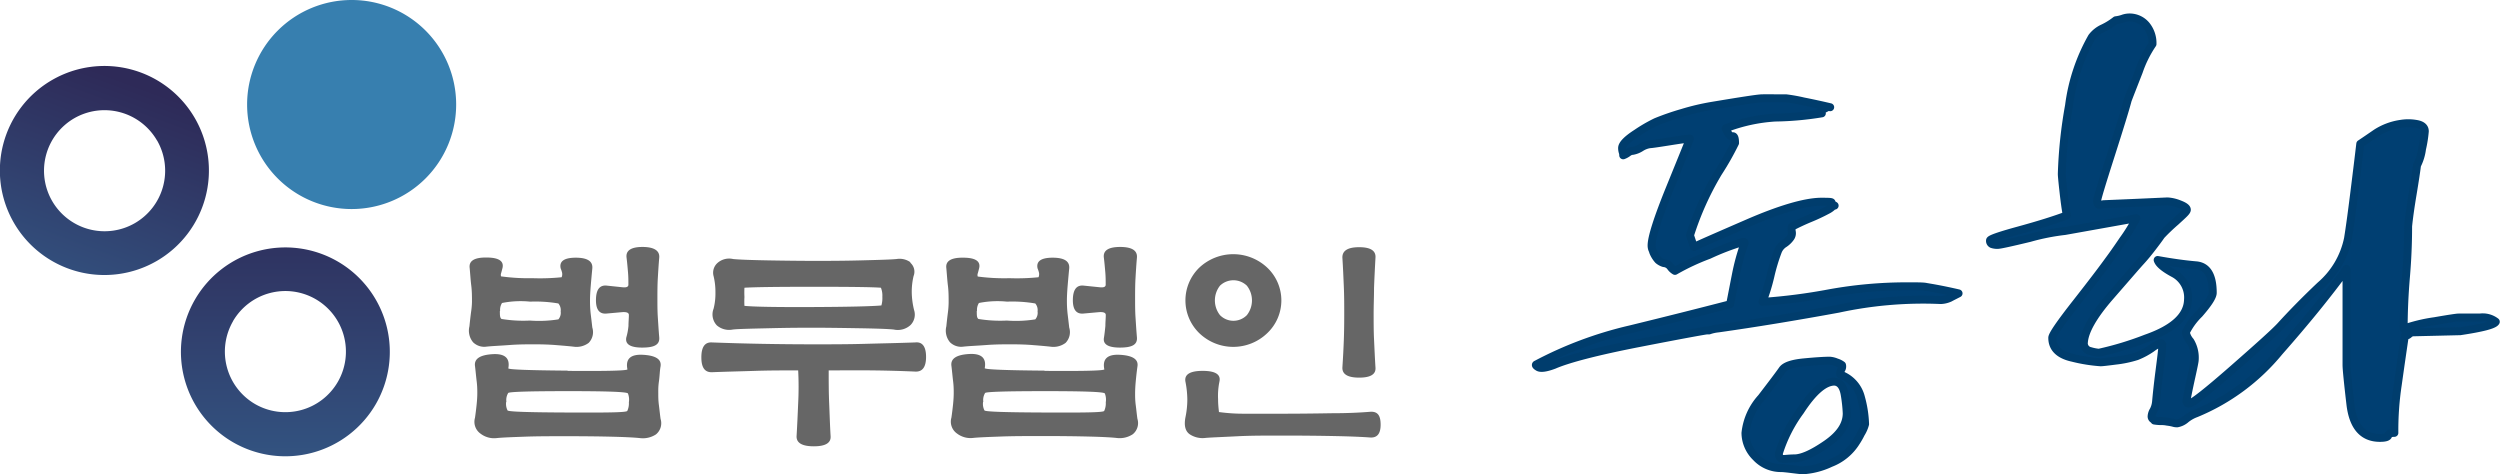
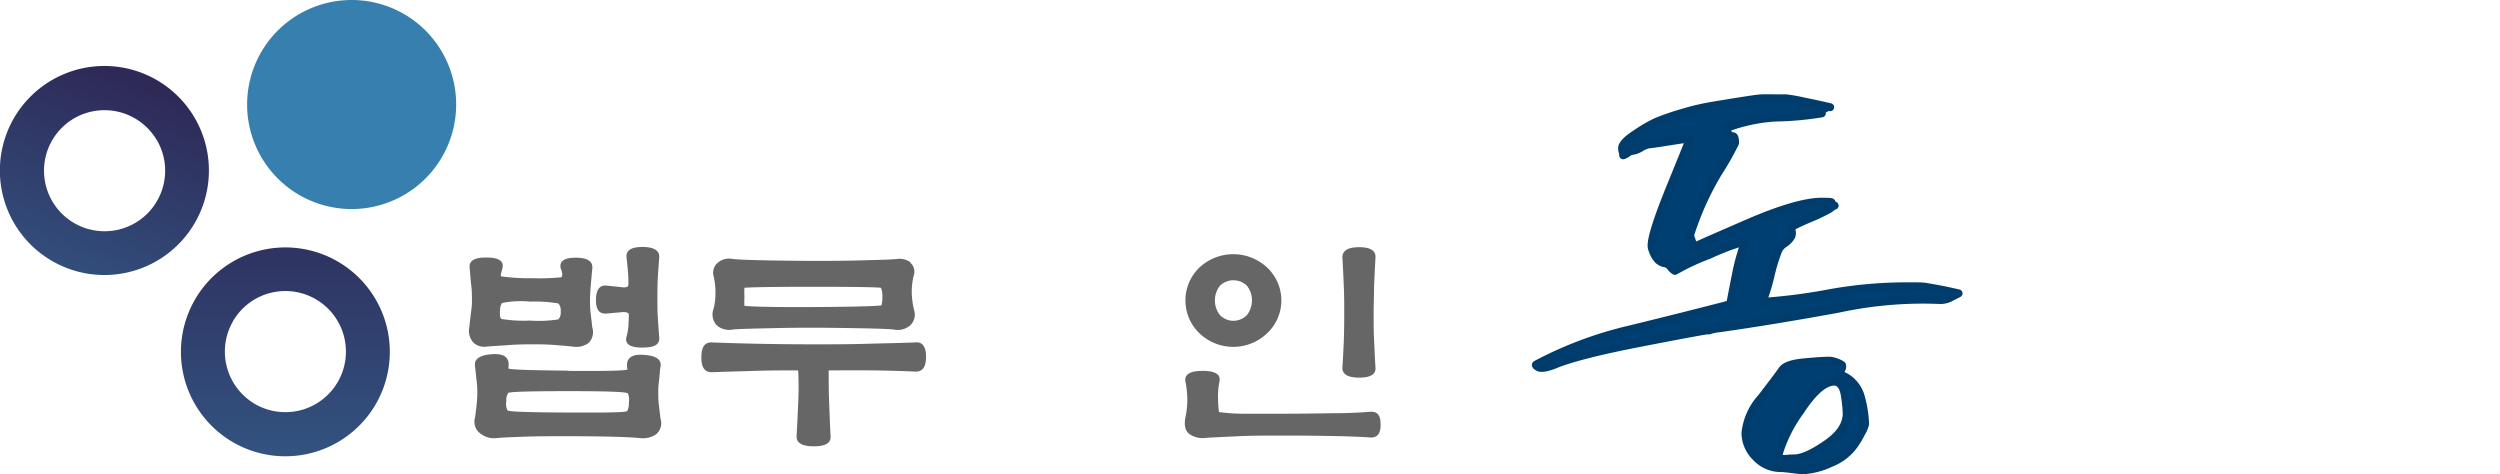
<svg xmlns="http://www.w3.org/2000/svg" xmlns:xlink="http://www.w3.org/1999/xlink" viewBox="0 0 314.53 59.67">
  <defs>
    <style>.cls-1{fill:#666;}.cls-2{fill:#003f72;stroke:#003d6d;stroke-linecap:round;stroke-linejoin:round;}.cls-3{fill:url(#linear-gradient);}.cls-4{fill:url(#linear-gradient-2);}.cls-5{fill:#377faf;}</style>
    <linearGradient id="linear-gradient" x1="-1.85" y1="61.92" x2="17.15" y2="10.69" gradientUnits="userSpaceOnUse">
      <stop offset="0" stop-color="#3779a6" />
      <stop offset="1" stop-color="#2e2a58" />
    </linearGradient>
    <linearGradient id="linear-gradient-2" x1="35.91" y1="89.31" x2="35.91" y2="23.47" xlink:href="#linear-gradient" />
  </defs>
  <title>자산 1</title>
  <g id="레이어_2" data-name="레이어 2">
    <g id="레이어_1-2" data-name="레이어 1">
      <path class="cls-1" d="M67,35a27,27,0,0,0,3.66-.12,1,1,0,0,0,.06-.56,3.51,3.51,0,0,0-.18-.55c-.2-.9.44-1.35,1.9-1.35s2.16.45,2.08,1.35c-.07.74-.14,1.48-.2,2.22s-.09,1.35-.09,1.82a14.55,14.55,0,0,0,.09,1.7c.06.51.13,1.07.2,1.7a1.93,1.93,0,0,1-.46,1.93,2.55,2.55,0,0,1-1.94.47c-.74-.08-1.49-.14-2.25-.2s-1.63-.09-2.61-.09-2,0-3.19.09-2.1.12-2.85.2a2,2,0,0,1-1.7-.55,2.27,2.27,0,0,1-.46-2c.07-.7.14-1.29.2-1.76A10,10,0,0,0,59.38,38c0-.67,0-1.36-.09-2.08s-.13-1.46-.2-2.2q-.18-1.35,2.13-1.32c1.55,0,2.2.46,2,1.32-.08.31-.14.54-.18.67a.61.61,0,0,0,0,.38A25.21,25.21,0,0,0,67,35Zm4.39,11.66q7.26.06,7.55-.18c-.27-1.33.39-1.94,2-1.84s2.32.59,2.16,1.49C83,46.69,83,47.3,82.9,48s-.08,1.16-.08,1.55,0,.83.08,1.44.13,1.18.21,1.72a1.81,1.81,0,0,1-.58,1.94,3,3,0,0,1-2,.47c-.73-.08-2-.14-3.64-.18s-3.53-.06-5.51-.06-3.78,0-5.39.06-2.79.1-3.53.18a2.8,2.8,0,0,1-2-.56,1.82,1.82,0,0,1-.7-2c.08-.55.15-1.12.21-1.7s.08-1.06.08-1.41,0-.85-.08-1.49-.13-1.28-.21-1.91c-.12-.9.61-1.39,2.19-1.49s2.24.5,2,1.79Q64.16,46.57,71.42,46.63Zm-8.5-7.53c0,.53,0,.85.21,1a16.9,16.9,0,0,0,3.57.2,15.43,15.43,0,0,0,3.58-.15,1.25,1.25,0,0,0,.29-1,1.29,1.29,0,0,0-.29-1,17,17,0,0,0-3.55-.23,11.91,11.91,0,0,0-3.54.17A1.61,1.61,0,0,0,62.92,39.1Zm.79,11.45a1.81,1.81,0,0,0,.18,1.06c.16.16,2.68.24,7.56.26s7.38,0,7.5-.2a2.25,2.25,0,0,0,.2-1.09A2.08,2.08,0,0,0,79,49.5c-.12-.2-2.62-.29-7.5-.29s-7.4.08-7.56.23A1.7,1.7,0,0,0,63.71,50.55ZM79.07,41c0-.49.05-.94.05-1.37,0-.28-.27-.39-.82-.36l-2,.18c-.9.08-1.34-.51-1.32-1.76s.46-1.83,1.32-1.76l2,.21c.51.06.76-.05.76-.32,0-.51,0-1-.05-1.58s-.1-1.16-.18-1.82c-.12-.9.57-1.35,2-1.35s2.19.45,2.11,1.35-.14,1.92-.18,2.61-.05,1.47-.05,2.37,0,1.73.05,2.49.1,1.61.18,2.55-.63,1.29-2.14,1.29-2.18-.43-2-1.29Q79,41.77,79.07,41Z" />
      <path class="cls-1" d="M116.51,44.9c0,1.27-.45,1.89-1.35,1.85-1.8-.08-3.6-.13-5.42-.15s-3.64,0-5.48,0c0,1.33,0,2.71.06,4.13s.1,2.8.18,4.13c.07.86-.63,1.29-2.11,1.29s-2.21-.43-2.17-1.29c.08-1.33.14-2.7.2-4.13a40.44,40.44,0,0,0,0-4.13c-1.79,0-3.61,0-5.44.06s-3.66.1-5.45.17c-.86,0-1.29-.58-1.29-1.87s.43-1.91,1.29-1.88c2.11.08,4.24.14,6.41.18s4.31.06,6.42.06,4.25,0,6.41-.06,4.31-.1,6.42-.18C116.06,43,116.51,43.63,116.51,44.9Zm-2-11.86a1.49,1.49,0,0,1,.43,1.69,8.47,8.47,0,0,0-.23,2.08A9.91,9.91,0,0,0,115,39a1.87,1.87,0,0,1-.43,1.88,2.36,2.36,0,0,1-2.12.58c-.73-.08-2.31-.13-4.74-.17s-4.19-.06-5.27-.06-2.89,0-5.42.06-4.14.09-4.83.17a2.37,2.37,0,0,1-2-.52,2,2,0,0,1-.41-2.11,7.77,7.77,0,0,0,.23-2,8.44,8.44,0,0,0-.23-2.08,1.64,1.64,0,0,1,.46-1.64,2.21,2.21,0,0,1,2-.52c.69.07,2.18.13,4.45.17s4.21.06,5.8.06,3.51,0,5.79-.06,3.78-.1,4.51-.17A2.34,2.34,0,0,1,114.55,33ZM93.66,37.37a9.33,9.33,0,0,0,0,1.11c1.18.12,4.05.17,8.59.15s7.42-.09,8.64-.2a3.33,3.33,0,0,0,.12-1.09,2.63,2.63,0,0,0-.18-1.14q-1.47-.12-8.37-.12t-8.8.12A11.11,11.11,0,0,0,93.66,37.37Z" />
-       <path class="cls-1" d="M127,35a27,27,0,0,0,3.66-.12,1,1,0,0,0,.06-.56,3.51,3.51,0,0,0-.18-.55c-.2-.9.44-1.35,1.9-1.35s2.16.45,2.08,1.35c-.07.74-.14,1.48-.2,2.22s-.09,1.35-.09,1.82a14.55,14.55,0,0,0,.09,1.7c.06.51.13,1.07.2,1.7a1.93,1.93,0,0,1-.46,1.93,2.55,2.55,0,0,1-1.94.47c-.74-.08-1.49-.14-2.25-.2s-1.63-.09-2.61-.09-2,0-3.19.09-2.1.12-2.85.2a2,2,0,0,1-1.7-.55,2.27,2.27,0,0,1-.46-2c.07-.7.14-1.29.2-1.76a10,10,0,0,0,.09-1.28c0-.67,0-1.36-.09-2.08s-.13-1.46-.2-2.2q-.18-1.35,2.13-1.32c1.55,0,2.2.46,2,1.32-.08.31-.14.54-.18.67a.61.61,0,0,0,0,.38A25.21,25.21,0,0,0,127,35Zm4.39,11.66q7.26.06,7.55-.18c-.27-1.33.39-1.94,2-1.84s2.32.59,2.16,1.49c-.08.59-.15,1.2-.21,1.85s-.08,1.16-.08,1.55,0,.83.08,1.44.13,1.18.21,1.72a1.81,1.81,0,0,1-.58,1.94,3,3,0,0,1-2.05.47c-.73-.08-1.95-.14-3.64-.18s-3.53-.06-5.51-.06-3.78,0-5.39.06-2.79.1-3.53.18a2.8,2.8,0,0,1-2-.56,1.82,1.82,0,0,1-.7-2c.08-.55.15-1.12.21-1.7s.08-1.06.08-1.41,0-.85-.08-1.49-.13-1.28-.21-1.91c-.12-.9.61-1.39,2.19-1.49s2.24.5,2,1.79Q124.16,46.57,131.42,46.63Zm-8.5-7.53c0,.53,0,.85.21,1a16.9,16.9,0,0,0,3.57.2,15.43,15.43,0,0,0,3.58-.15,1.25,1.25,0,0,0,.29-1,1.29,1.29,0,0,0-.29-1,17,17,0,0,0-3.55-.23,11.91,11.91,0,0,0-3.54.17A1.61,1.61,0,0,0,122.92,39.1Zm.79,11.45a1.81,1.81,0,0,0,.18,1.06c.16.16,2.68.24,7.56.26s7.38,0,7.5-.2a2.25,2.25,0,0,0,.2-1.09A2.08,2.08,0,0,0,139,49.5c-.12-.2-2.62-.29-7.5-.29s-7.4.08-7.56.23A1.7,1.7,0,0,0,123.71,50.55ZM139.07,41c0-.49.05-.94.05-1.37,0-.28-.27-.39-.82-.36l-2,.18c-.9.08-1.34-.51-1.32-1.76s.46-1.83,1.32-1.76l2.05.21c.51.06.76-.05.76-.32,0-.51,0-1-.05-1.58s-.1-1.16-.18-1.82c-.12-.9.57-1.35,2.05-1.35s2.19.45,2.11,1.35-.14,1.92-.18,2.61-.05,1.47-.05,2.37,0,1.73.05,2.49.1,1.61.18,2.55-.63,1.29-2.14,1.29-2.18-.43-2-1.29Q139,41.77,139.07,41Z" />
      <path class="cls-1" d="M153.25,50.23c0,.69.07,1.22.11,1.61a22.71,22.71,0,0,0,3.2.21q2.13,0,4.83,0t6.12-.06c2.25,0,3.86-.1,4.84-.18s1.35.46,1.35,1.62-.45,1.68-1.35,1.61-2.5-.14-4.57-.18-4.2-.06-6.39-.06-4.07,0-5.77.09-3,.13-3.9.2a2.93,2.93,0,0,1-2.05-.46c-.55-.39-.72-1.1-.53-2.11a11.16,11.16,0,0,0,.24-2.23,12,12,0,0,0-.24-2.28c-.15-.9.57-1.35,2.17-1.35s2.31.45,2.11,1.35A8.87,8.87,0,0,0,153.25,50.23Zm6.18-16.56a5.67,5.67,0,0,1,0,8.25,6.16,6.16,0,0,1-8.54,0,5.74,5.74,0,0,1,0-8.25,6.24,6.24,0,0,1,8.54,0Zm-5.94,2.27a3,3,0,0,0,0,3.71,2.37,2.37,0,0,0,3.38,0,3,3,0,0,0,0-3.71,2.44,2.44,0,0,0-3.38,0ZM171,31.1c1.45,0,2.13.45,2.05,1.35q-.12,2.16-.18,3.78c0,1.07-.05,2.16-.05,3.25s0,2.17.05,3.22.1,2.23.18,3.52c.08.86-.6,1.29-2.05,1.29s-2.15-.43-2.11-1.29c.08-1.21.14-2.36.18-3.46s.05-2.19.05-3.28,0-2.23-.05-3.4-.1-2.38-.18-3.63C168.85,31.55,169.55,31.1,171,31.1Z" />
      <path class="cls-2" d="M246.41,36.91c-.46.24-.83.42-1.08.56a3,3,0,0,1-1.16.28,50.37,50.37,0,0,0-12.88,1.09q-8.19,1.5-15.12,2.48a5,5,0,0,0-1.15.25s-.06,0-.25,0-3.11.53-8.5,1.58-9,2-10.75,2.76c-1,.38-1.68.47-2,.28s-.35-.3-.21-.35a48.69,48.69,0,0,1,11.83-4.41q6.87-1.68,12.53-3.15c.24-1.21.48-2.47.74-3.78a27.62,27.62,0,0,1,1.08-3.92c.05-.09,0-.14-.21-.14A31.26,31.26,0,0,0,215,32.08a28.64,28.64,0,0,0-4.27,2,1.76,1.76,0,0,1-.56-.52,1.14,1.14,0,0,0-.84-.46,2,2,0,0,1-.7-.38,3.48,3.48,0,0,1-.63-1,2.77,2.77,0,0,0-.14-.38,1.44,1.44,0,0,1-.07-.46c0-1,.76-3.4,2.28-7.14s2.37-5.83,2.55-6.3c-.28,0-1.14.12-2.59.35s-2.26.35-2.45.35a2.85,2.85,0,0,0-1.12.42,2.84,2.84,0,0,1-1.05.42,1,1,0,0,0-.56.21,2.39,2.39,0,0,1-.63.35,1.23,1.23,0,0,0-.07-.42,1.75,1.75,0,0,1-.07-.49c0-.46.6-1.08,1.79-1.85a19.15,19.15,0,0,1,2.48-1.44,32.93,32.93,0,0,1,3.33-1.15,29.72,29.72,0,0,1,3.74-.88c3.6-.6,5.66-.92,6.2-.94s1.57,0,3.11,0a20.94,20.94,0,0,1,2.17.39c1.26.25,2.38.5,3.36.73a.63.63,0,0,0-.49.07,1.46,1.46,0,0,1-.56.21c0,.37-.06.49-.17.35s-.06-.09.17.14a39.05,39.05,0,0,1-5.88.53,20.9,20.9,0,0,0-6.23,1.36c.33.75.61,1.07.84,1s.35.19.35.84a35.48,35.48,0,0,1-2.13,3.75,37.24,37.24,0,0,0-3.54,7.87l.49,1.47c.42-.23,2.69-1.22,6.79-3s7.14-2.65,9.1-2.7c1,0,1.46,0,1.44.11s.1.24.38.38a.69.69,0,0,0-.38.21,2.56,2.56,0,0,1-.53.35,23.26,23.26,0,0,1-2.24,1.05c-.79.33-1.54.68-2.24,1.05a1.67,1.67,0,0,0,0,.63.94.94,0,0,1-.14.7,3,3,0,0,1-.84.81,2,2,0,0,0-.77.94,23.69,23.69,0,0,0-.94,3.12,24.41,24.41,0,0,1-1,3.25,72.22,72.22,0,0,0,8.4-1.08,54.65,54.65,0,0,1,9.87-.88c1.17,0,1.93,0,2.28.07S244,36.35,246.41,36.91ZM234.65,53.36a4.26,4.26,0,0,1-.52,1.19,9.52,9.52,0,0,1-.6,1.05,6.55,6.55,0,0,1-3.22,2.66,9.54,9.54,0,0,1-3.5.91c-.14,0-.57-.05-1.29-.14s-1.2-.14-1.44-.14a4.26,4.26,0,0,1-3.15-1.36,4.31,4.31,0,0,1-1.33-3.05,7.8,7.8,0,0,1,2-4.44c1.31-1.71,2.2-2.88,2.66-3.54.33-.46,1.23-.77,2.7-.91s2.55-.21,3.25-.21a2.64,2.64,0,0,1,.84.21,2.25,2.25,0,0,1,.7.35.71.71,0,0,1-.1.56.86.86,0,0,0-.11.63A4.11,4.11,0,0,1,234.13,50,14.08,14.08,0,0,1,234.65,53.36ZM232.34,52a18.62,18.62,0,0,0-.24-2.27c-.17-1.1-.6-1.67-1.3-1.72q-1.89,0-4.3,3.71a17.94,17.94,0,0,0-2.7,5.32c0,.51.21.75.77.7s1-.07,1.19-.07c.94,0,2.27-.59,4-1.78S232.34,53.43,232.34,52Z" />
-       <path class="cls-2" d="M314,40.48c-.18.38-1.68.77-4.48,1.19l-2.9.07-3,.07a.85.85,0,0,0-.56.25c-.18.16-.35.2-.49.1q-.42,2.81-.91,6.3a38.46,38.46,0,0,0-.42,6c-.46,0-.72.11-.77.32s-.39.31-1.05.31q-3.21,0-3.71-4.23c-.33-2.83-.49-4.47-.49-4.94V33.83q-3.42,4.7-8.47,10.43A26.7,26.7,0,0,1,276.3,52a4.6,4.6,0,0,0-1.26.7,2.29,2.29,0,0,1-1.12.56,1.49,1.49,0,0,1-.49-.07,5.86,5.86,0,0,0-.77-.14,3.46,3.46,0,0,0-.73-.07,5,5,0,0,1-.88-.07s-.06-.1-.17-.17a.41.41,0,0,1-.18-.39,1.61,1.61,0,0,1,.25-.73,3,3,0,0,0,.31-1.09c.1-1.12.25-2.48.46-4.09s.31-2.51.31-2.7a1.45,1.45,0,0,1,0-.45c0-.07-.06-.11-.25-.11a4.82,4.82,0,0,0-1.08.63,9.3,9.3,0,0,1-1.86,1,13.89,13.89,0,0,1-2.66.56q-1.61.21-1.89.21a20,20,0,0,1-3.5-.56c-1.72-.37-2.59-1.21-2.59-2.52q0-.55,3-4.37c2-2.55,3.35-4.33,4.09-5.36.38-.51,1-1.37,1.82-2.59a20.37,20.37,0,0,0,1.68-2.73l-9,1.61a27.82,27.82,0,0,0-4.44.88c-2.41.58-3.72.87-4,.87a2,2,0,0,1-.73-.1.44.44,0,0,1-.25-.46c0-.18,1.2-.6,3.61-1.26s4.42-1.28,6.05-1.89c-.14-.74-.28-1.74-.42-3s-.21-2-.21-2.21a57.7,57.7,0,0,1,.91-8.61,23.47,23.47,0,0,1,2.87-8.61,3.7,3.7,0,0,1,1.4-1.12,8.31,8.31,0,0,0,1.61-1,4.18,4.18,0,0,0,.91-.21,2.45,2.45,0,0,1,.7-.14,2.72,2.72,0,0,1,2.24,1,3.55,3.55,0,0,1,.77,2.34A14.53,14.53,0,0,0,269.09,9c-.74,1.89-1.21,3.09-1.4,3.6-.32,1.22-1.05,3.57-2.17,7.07s-1.68,5.37-1.68,5.6c0,.38.13.54.39.49l.45-.07,4-.17,4-.18a4.71,4.71,0,0,1,1.51.35c.63.24.94.47.94.7s-.48.64-1.43,1.51a24.18,24.18,0,0,0-1.79,1.71c-.32.47-.72,1-1.19,1.61s-.93,1.17-1.4,1.68-1.75,2-3.85,4.41-3.19,4.34-3.29,5.74a1,1,0,0,0,.81,1.12,5.36,5.36,0,0,0,1.08.21A39.87,39.87,0,0,0,270,42.58c3.47-1.21,5.24-2.84,5.28-4.9a3.42,3.42,0,0,0-1.82-3.29c-1.21-.65-1.86-1.21-2-1.68,1.82.33,3.43.55,4.83.67s2.1,1.27,2.1,3.46c0,.47-.57,1.36-1.71,2.66A8.41,8.41,0,0,0,275,41.81a2.43,2.43,0,0,0,.56,1.12,4,4,0,0,1,.56,2.38q0,.21-.42,2.1c-.28,1.26-.49,2.29-.63,3.08.1.1.13.17.11.21s.06.07.24.07c.38,0,2.22-1.44,5.53-4.34s5.32-4.71,6-5.46c1.36-1.49,3-3.18,5-5.07A10.55,10.55,0,0,0,295.41,30c.24-1.49.49-3.36.77-5.6s.54-4.34.77-6.3c.56-.37,1.23-.83,2-1.36a7.75,7.75,0,0,1,3.11-1.16,5.62,5.62,0,0,1,1.86,0c.77.11,1.15.43,1.15.94a15.54,15.54,0,0,1-.35,2.21,6.2,6.2,0,0,1-.63,2.06c-.09.75-.28,2-.56,3.68s-.46,3-.56,4q0,3.22-.28,6.44c-.18,2.15-.28,4.3-.28,6.44a20.15,20.15,0,0,1,3.89-.94c1.79-.31,2.79-.46,3-.46H312A2.7,2.7,0,0,1,314,40.48Z" />
      <path class="cls-3" d="M1.76,28.05a13.15,13.15,0,1,0,4.82-18A13.15,13.15,0,0,0,1.76,28.05Zm18-10.38A7.62,7.62,0,1,1,9.34,14.88,7.63,7.63,0,0,1,19.75,17.67Z" />
      <path class="cls-4" d="M47.3,50.81a13.14,13.14,0,1,0-18,4.82A13.15,13.15,0,0,0,47.3,50.81Zm-18-10.38A7.62,7.62,0,1,1,32.1,50.84,7.63,7.63,0,0,1,29.31,40.43Z" />
      <path class="cls-5" d="M44.24,0A13.15,13.15,0,1,0,57.39,13.14,13.14,13.14,0,0,0,44.24,0Z" />
    </g>
  </g>
</svg>